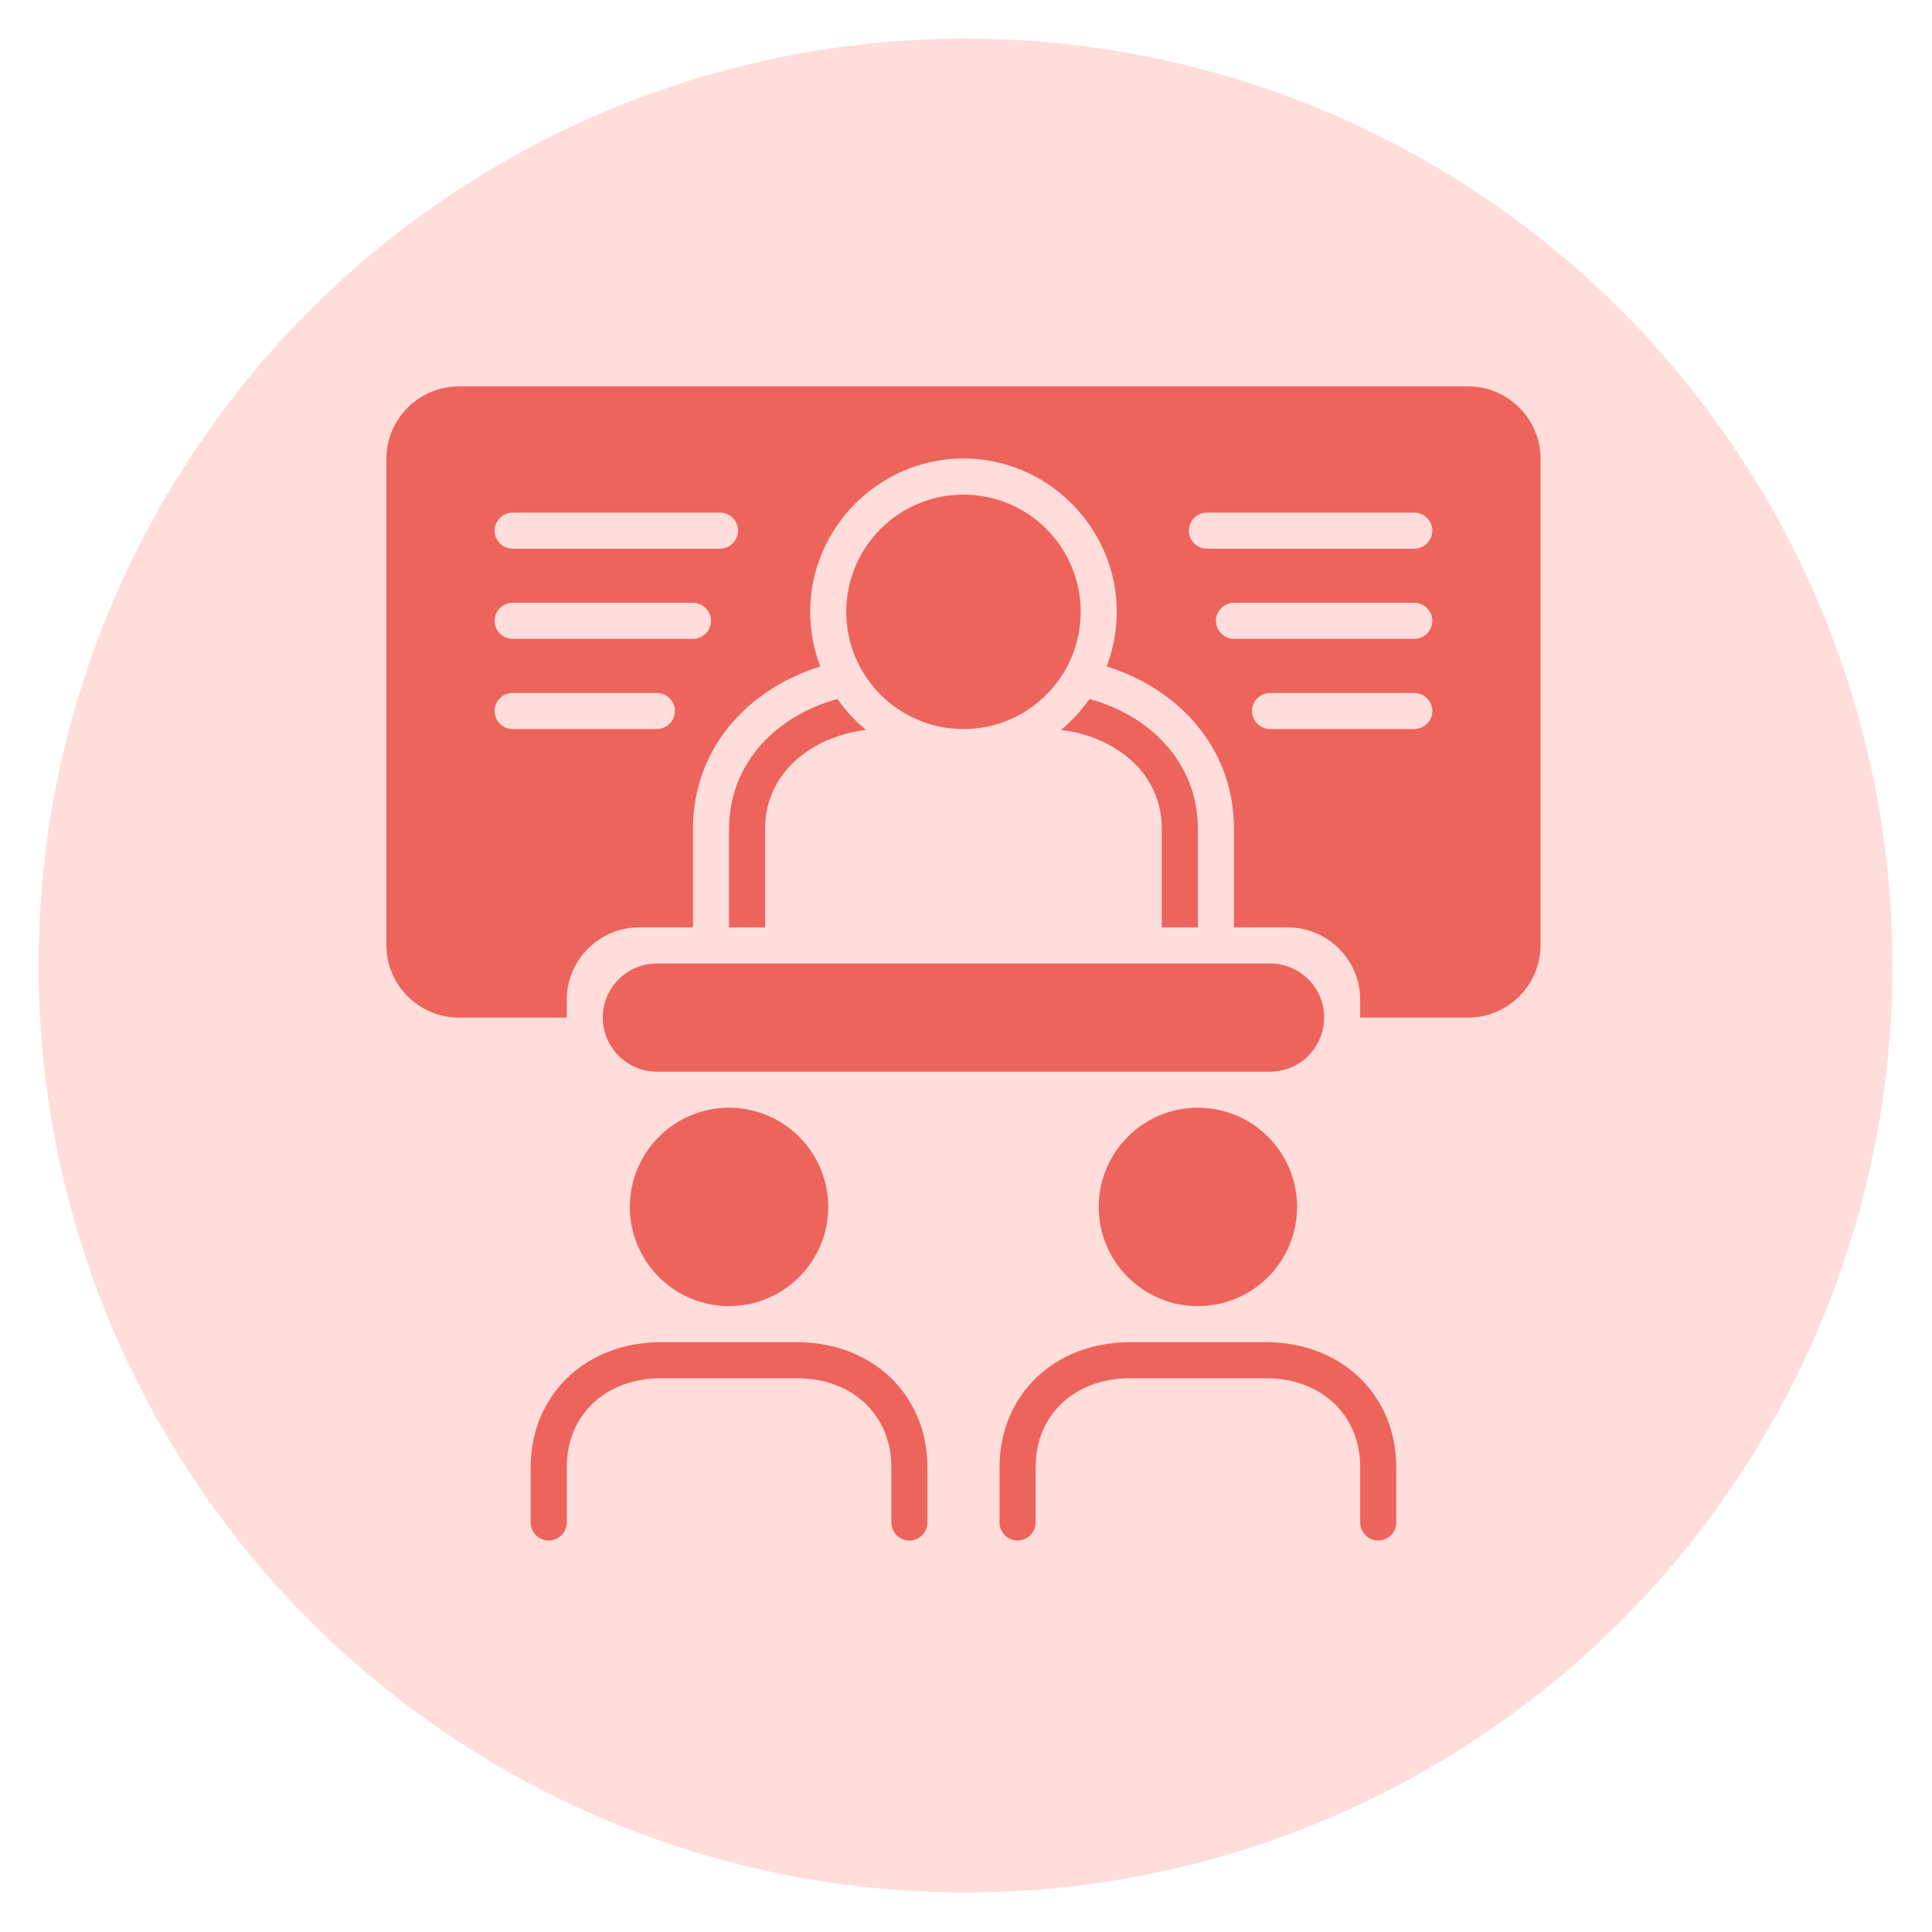
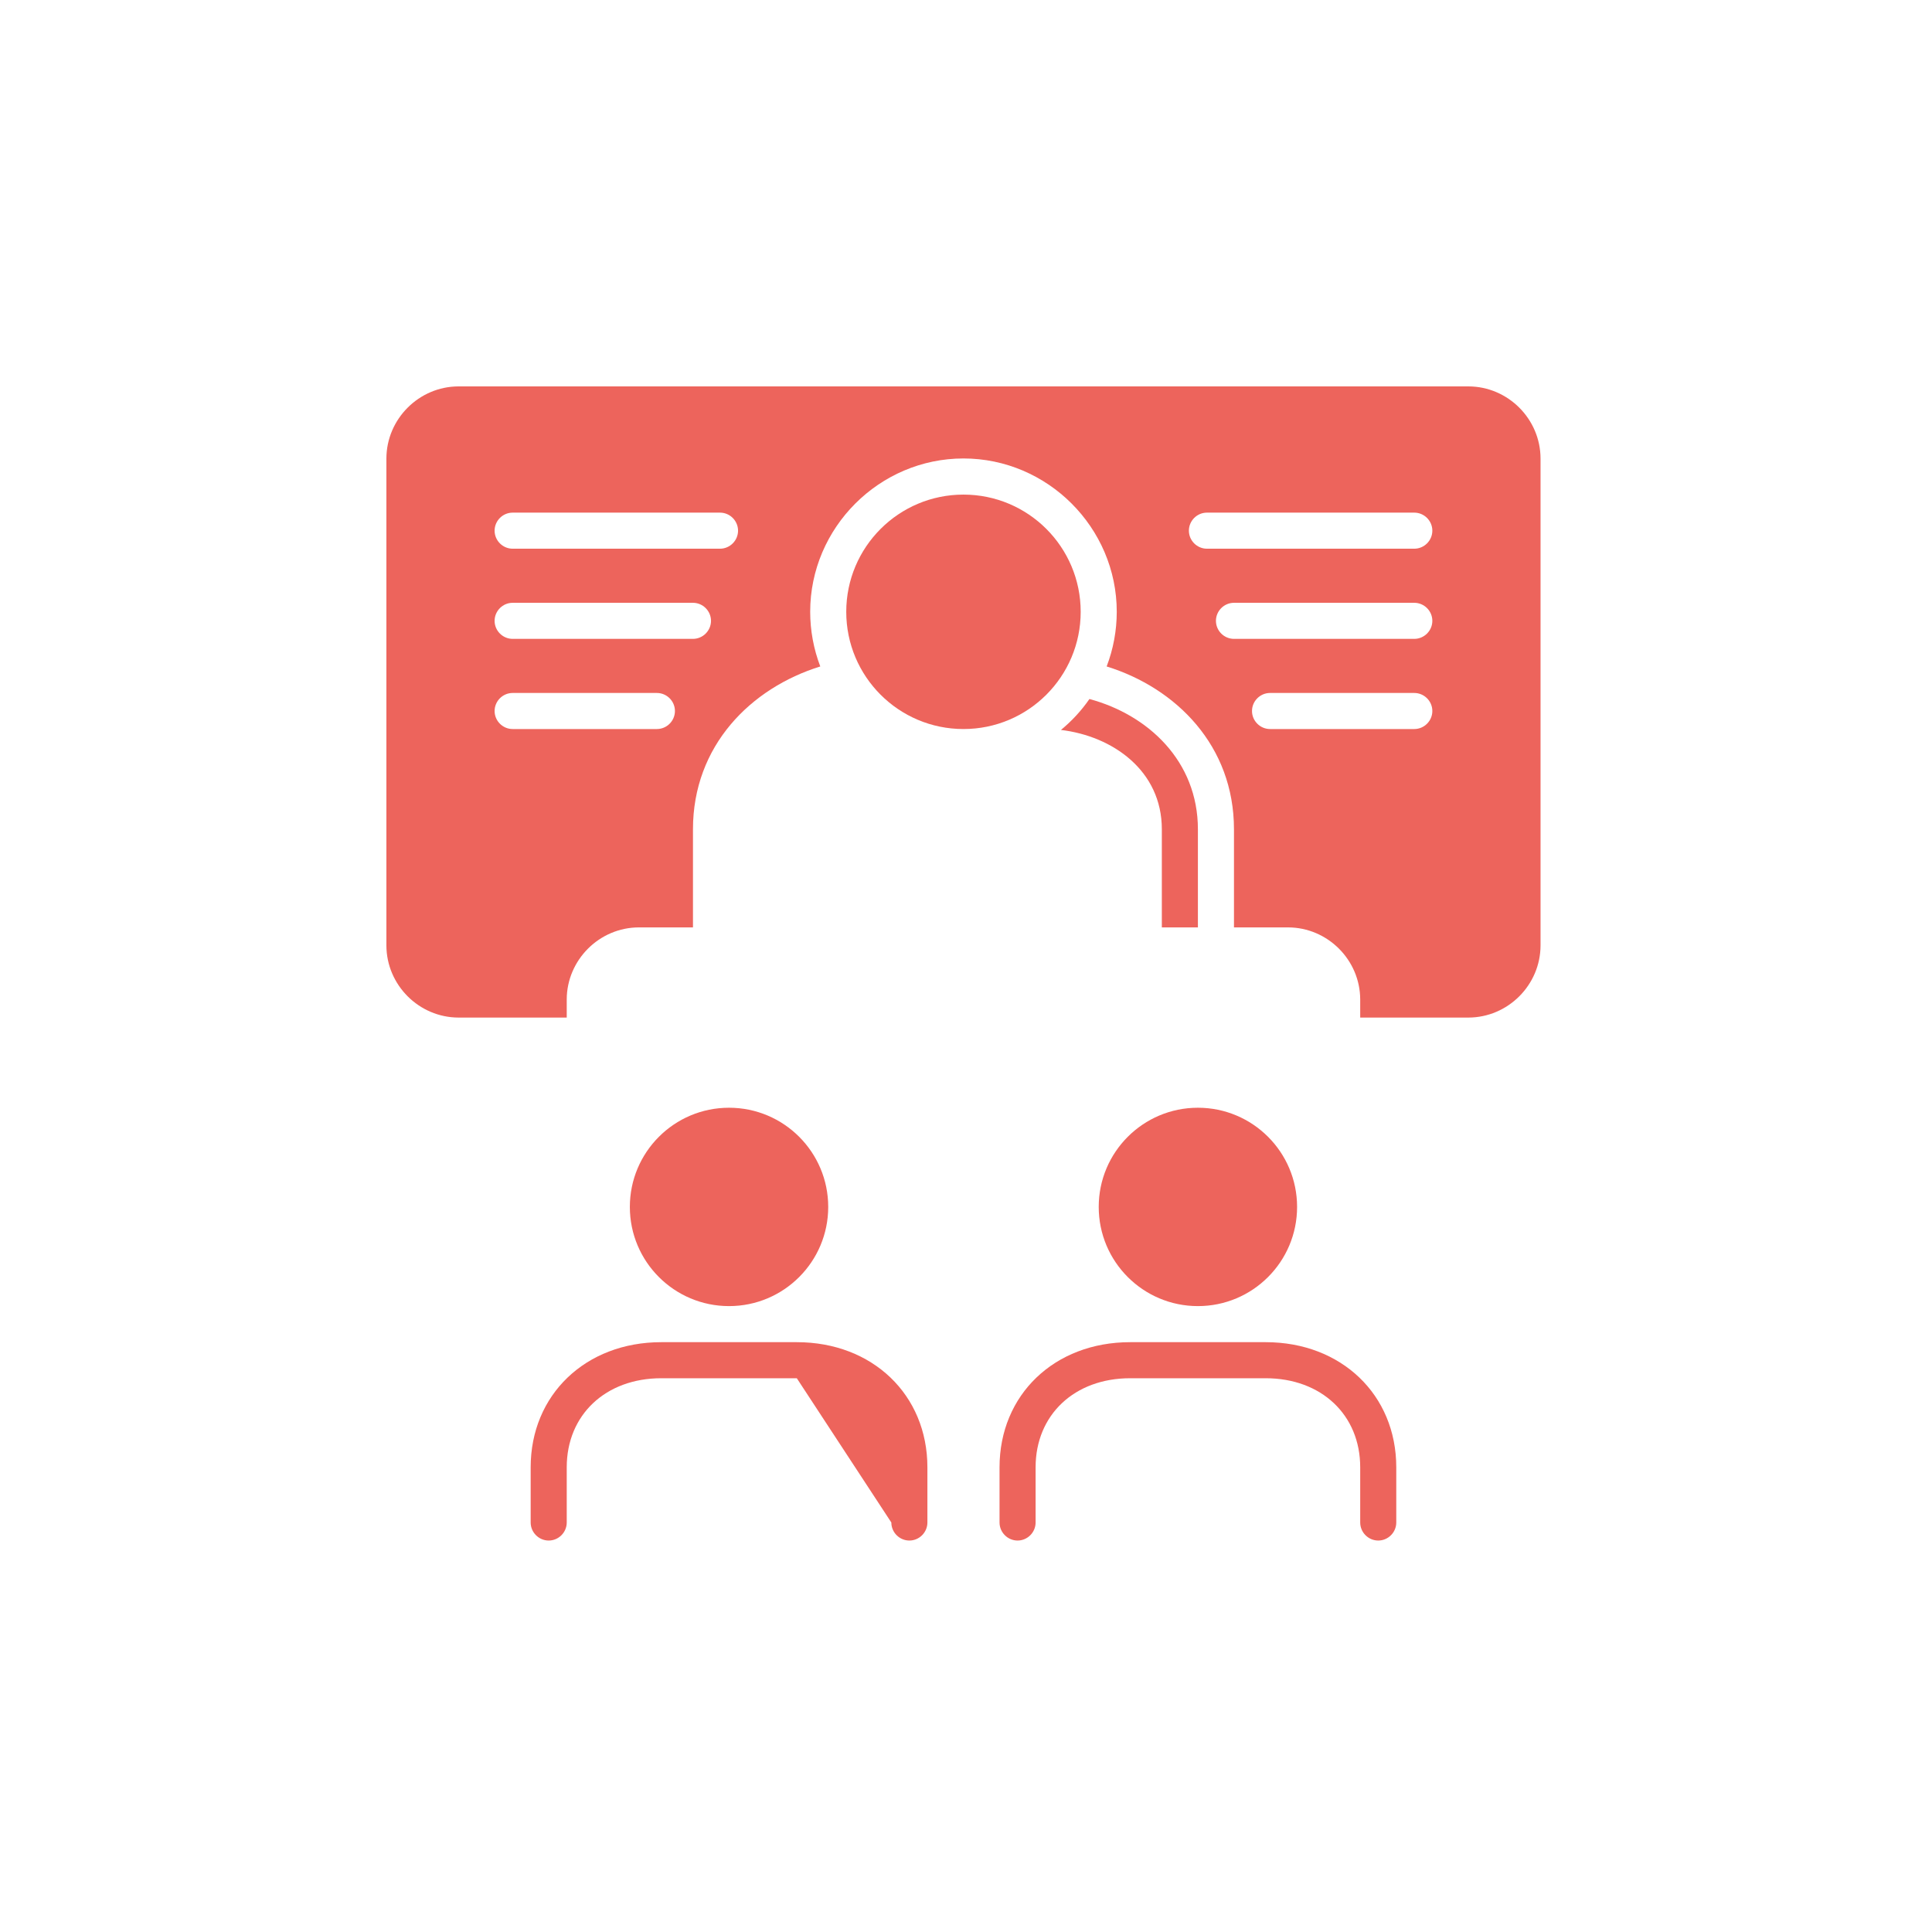
<svg xmlns="http://www.w3.org/2000/svg" width="100%" height="100%" viewBox="0 0 50 50" xml:space="preserve" style="fill-rule:evenodd;clip-rule:evenodd;stroke-linejoin:round;stroke-miterlimit:2;">
  <g>
    <g transform="matrix(1.043,0,0,1.043,-3.174,-2.13)">
-       <circle cx="27" cy="26" r="23" style="fill:rgb(255,221,219);" />
-     </g>
+       </g>
    <g transform="matrix(0.042,0,0,0.042,10,10)">
      <g transform="matrix(5.556,0,0,5.556,0,0)">
-         <path d="M16,119.877L16,126C16,127.097 16.903,128 18,128C19.097,128 20,127.097 20,126L20,119.877C20,114.062 24.311,110 30.484,110L45.516,110C51.689,110 56,114.062 56,119.877L56,126C56,127.097 56.903,128 58,128C59.097,128 60,127.097 60,126L60,119.877C60,111.836 53.909,106 45.516,106L30.484,106C22.091,106 16,111.836 16,119.877Z" style="fill:rgb(237,100,92);fill-rule:nonzero;" />
+         <path d="M16,119.877L16,126C16,127.097 16.903,128 18,128C19.097,128 20,127.097 20,126L20,119.877C20,114.062 24.311,110 30.484,110L45.516,110L56,126C56,127.097 56.903,128 58,128C59.097,128 60,127.097 60,126L60,119.877C60,111.836 53.909,106 45.516,106L30.484,106C22.091,106 16,111.836 16,119.877Z" style="fill:rgb(237,100,92);fill-rule:nonzero;" />
      </g>
      <g transform="matrix(5.556,0,0,5.556,0,0)">
        <circle cx="38" cy="91" r="11" style="fill:rgb(237,100,92);" />
      </g>
      <g transform="matrix(5.556,0,0,5.556,0,0)">
        <path d="M97.516,106L82.484,106C74.091,106 68,111.836 68,119.877L68,126C68,127.097 68.903,128 70,128C71.097,128 72,127.097 72,126L72,119.877C72,114.062 76.311,110 82.484,110L97.516,110C103.689,110 108,114.062 108,119.877L108,126C108,127.097 108.903,128 110,128C111.097,128 112,127.097 112,126L112,119.877C112,111.836 105.909,106 97.516,106Z" style="fill:rgb(237,100,92);fill-rule:nonzero;" />
      </g>
      <g transform="matrix(5.556,0,0,5.556,0,0)">
        <circle cx="90" cy="91" r="11" style="fill:rgb(237,100,92);" />
      </g>
      <g transform="matrix(5.556,0,0,5.556,0,0)">
-         <path d="M104,70C104,66.689 101.311,64 98,64L30,64C26.689,64 24,66.689 24,70C24,73.311 26.689,76 30,76L98,76C101.311,76 104,73.311 104,70Z" style="fill:rgb(237,100,92);" />
-       </g>
+         </g>
      <g transform="matrix(5.556,0,0,5.556,0,0)">
        <path d="M90,60L90,49.12C90,41.55 84.47,36.42 77.97,34.67C77.081,35.954 76.017,37.109 74.81,38.1C80.52,38.78 86,42.59 86,49.12L86,60L90,60Z" style="fill:rgb(237,100,92);fill-rule:nonzero;" />
      </g>
      <g transform="matrix(5.556,0,0,5.556,0,0)">
-         <path d="M38,49.12L38,60L42,60L42,49.12C42,42.59 47.48,38.78 53.19,38.1C51.983,37.109 50.919,35.954 50.03,34.67C43.53,36.42 38,41.55 38,49.12Z" style="fill:rgb(237,100,92);fill-rule:nonzero;" />
-       </g>
+         </g>
      <g transform="matrix(5.556,0,0,5.556,0,0)">
        <path d="M120,0L8,0C3.614,0.006 0.006,3.614 -0,8L0,62C0.006,66.386 3.614,69.994 8,70L20,70L20,68C20.005,63.613 23.613,60.005 28,60L34,60L34,49.12C34,39.84 40.42,33.45 48.12,31.06C47.38,29.122 47,27.066 47,24.992C47,15.666 54.674,7.992 64,7.992C73.326,7.992 81,15.666 81,24.992C81,27.066 80.62,29.122 79.88,31.06C87.58,33.45 94,39.84 94,49.12L94,60L100,60C104.387,60.005 107.995,63.613 108,68L108,70L120,70C124.386,69.994 127.994,66.386 128,62L128,8C127.994,3.614 124.386,0.006 120,-0ZM30,38L14,38C12.903,38 12,37.097 12,36C12,34.903 12.903,34 14,34L30,34C31.097,34 32,34.903 32,36C32,37.097 31.097,38 30,38ZM34,28L14,28C12.903,28 12,27.097 12,26C12,24.903 12.903,24 14,24L34,24C35.097,24 36,24.903 36,26C36,27.097 35.097,28 34,28ZM37,18L14,18C12.903,18 12,17.097 12,16C12,14.903 12.903,14 14,14L37,14C38.097,14 39,14.903 39,16C39,17.097 38.097,18 37,18ZM114,38L98,38C96.903,38 96,37.097 96,36C96,34.903 96.903,34 98,34L114,34C115.097,34 116,34.903 116,36C116,37.097 115.097,38 114,38ZM114,28L94,28C92.903,28 92,27.097 92,26C92,24.903 92.903,24 94,24L114,24C115.097,24 116,24.903 116,26C116,27.097 115.097,28 114,28ZM114,18L91,18C89.903,18 89,17.097 89,16C89,14.903 89.903,14 91,14L114,14C115.097,14 116,14.903 116,16C116,17.097 115.097,18 114,18Z" style="fill:rgb(237,100,92);fill-rule:nonzero;" />
      </g>
      <g transform="matrix(5.556,0,0,5.556,0,0)">
        <circle cx="64" cy="25" r="13" style="fill:rgb(237,100,92);" />
      </g>
    </g>
  </g>
</svg>